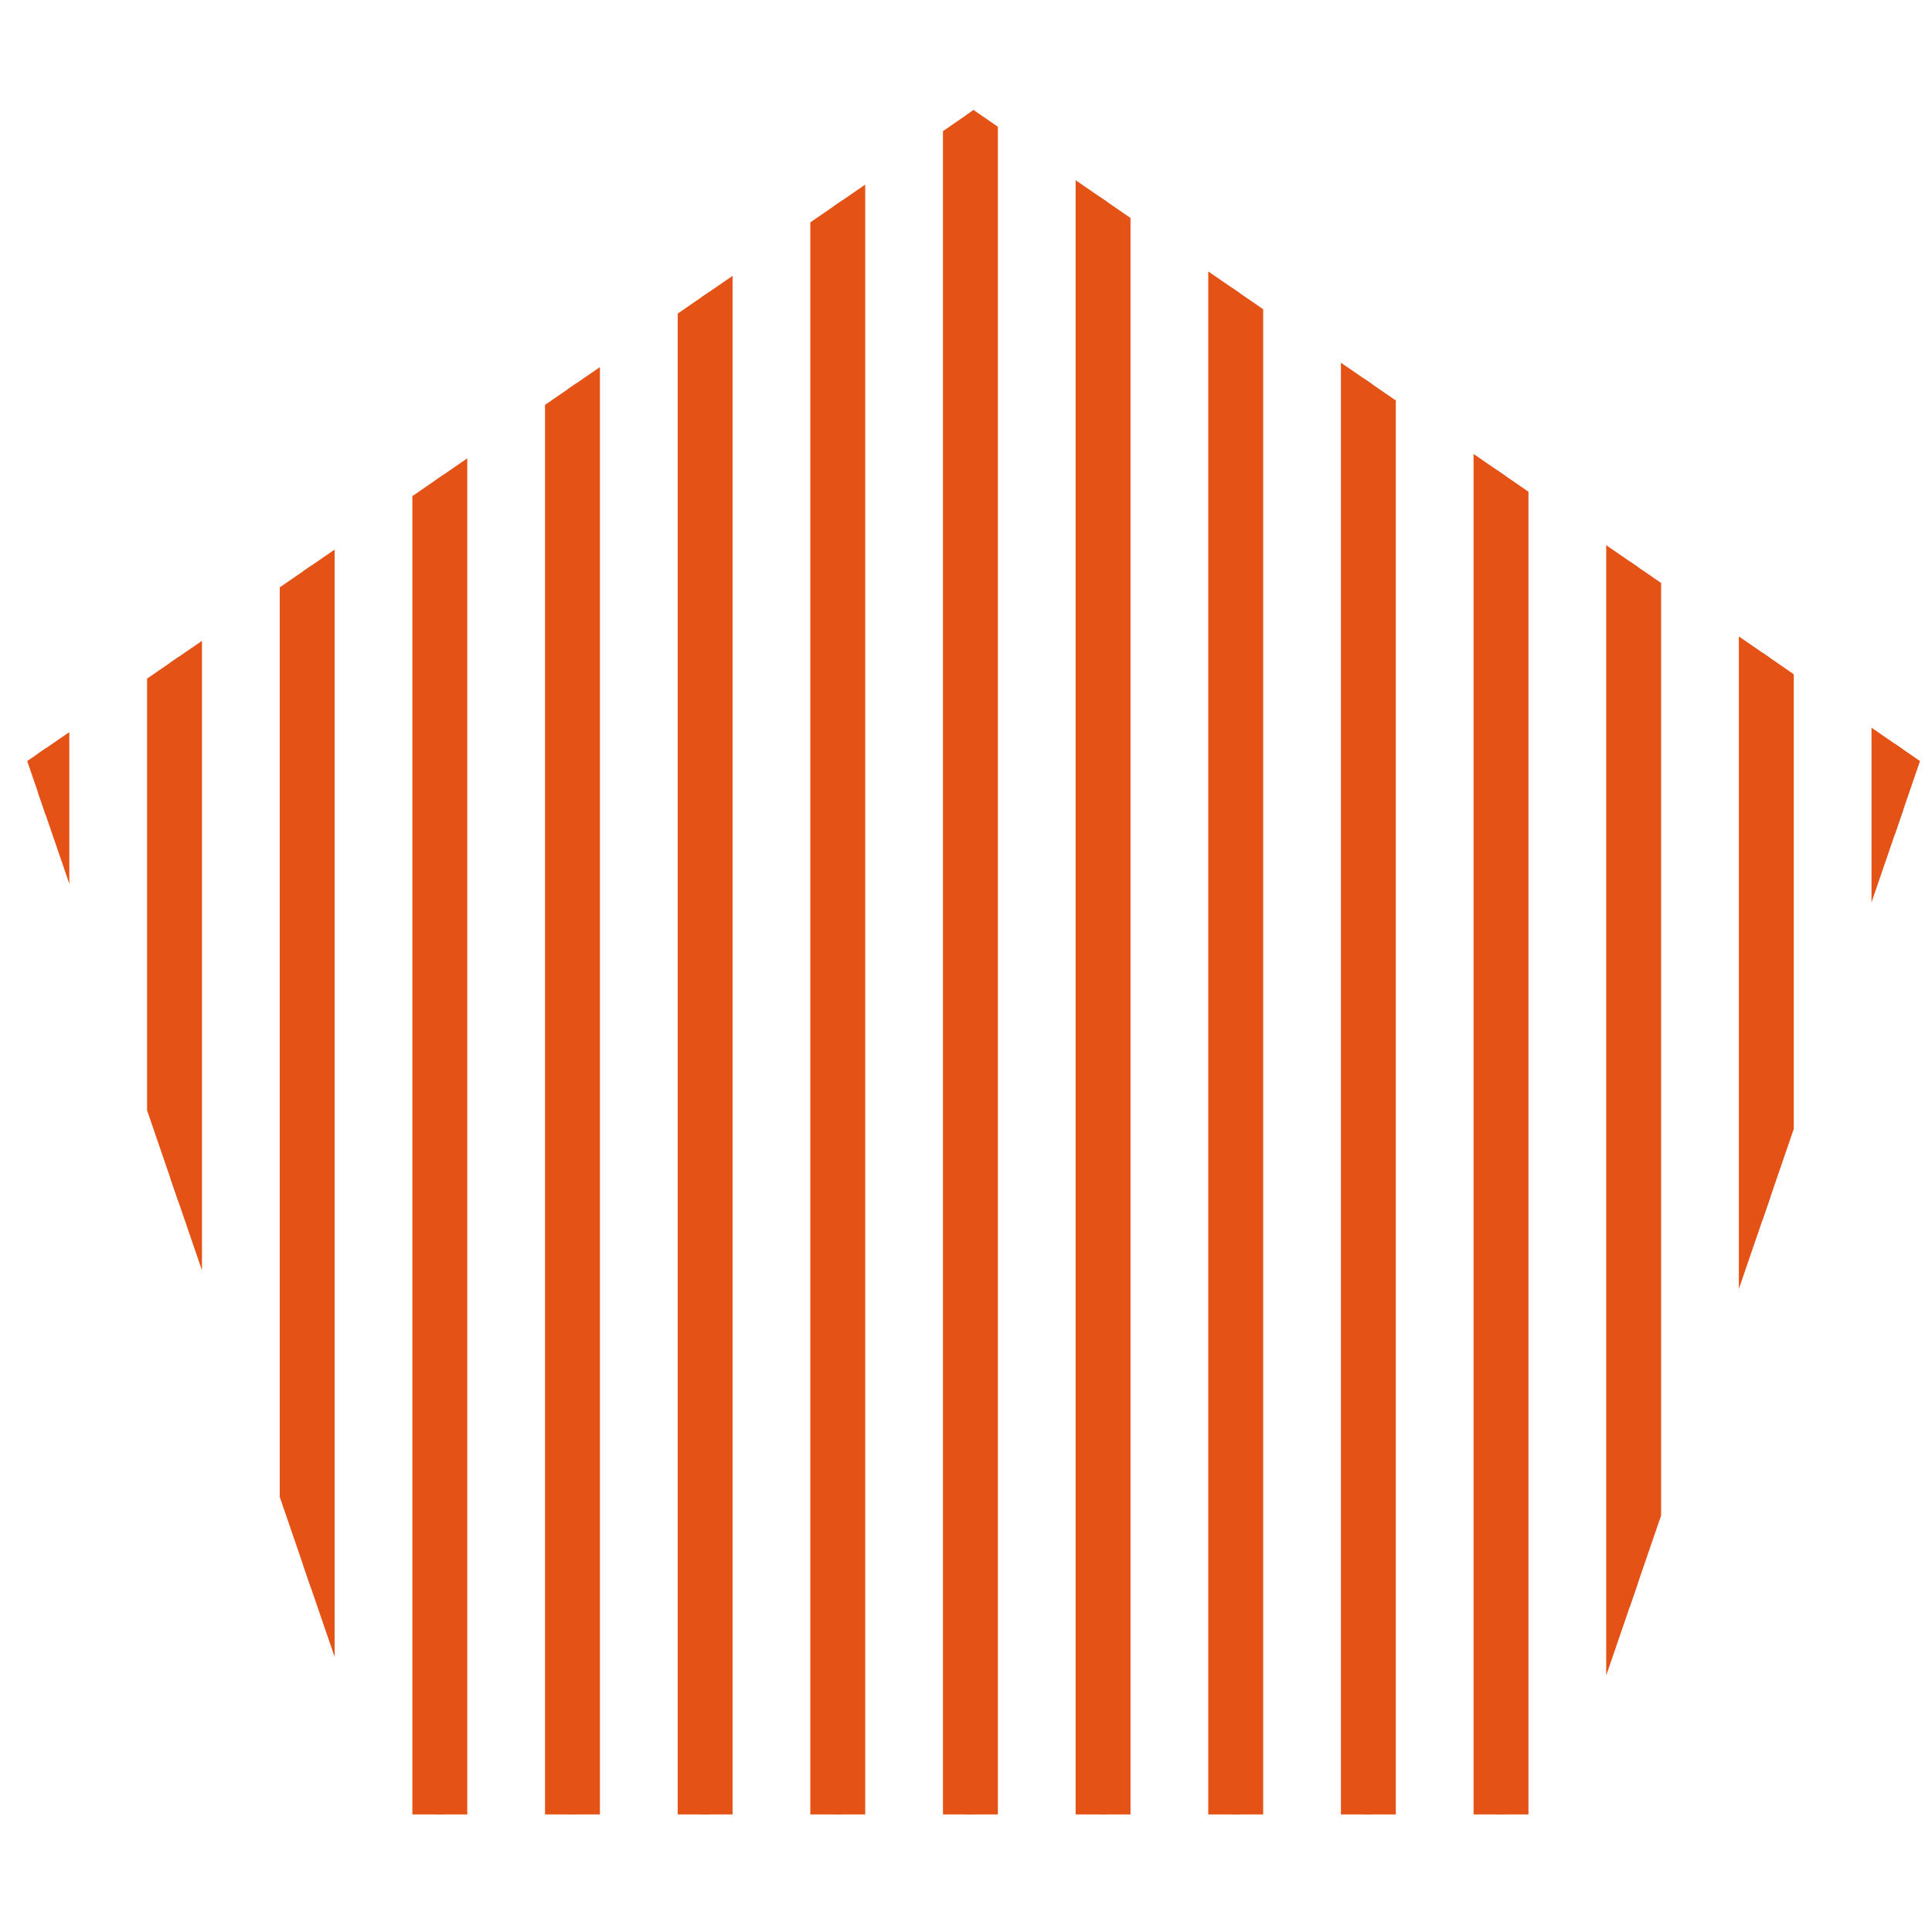
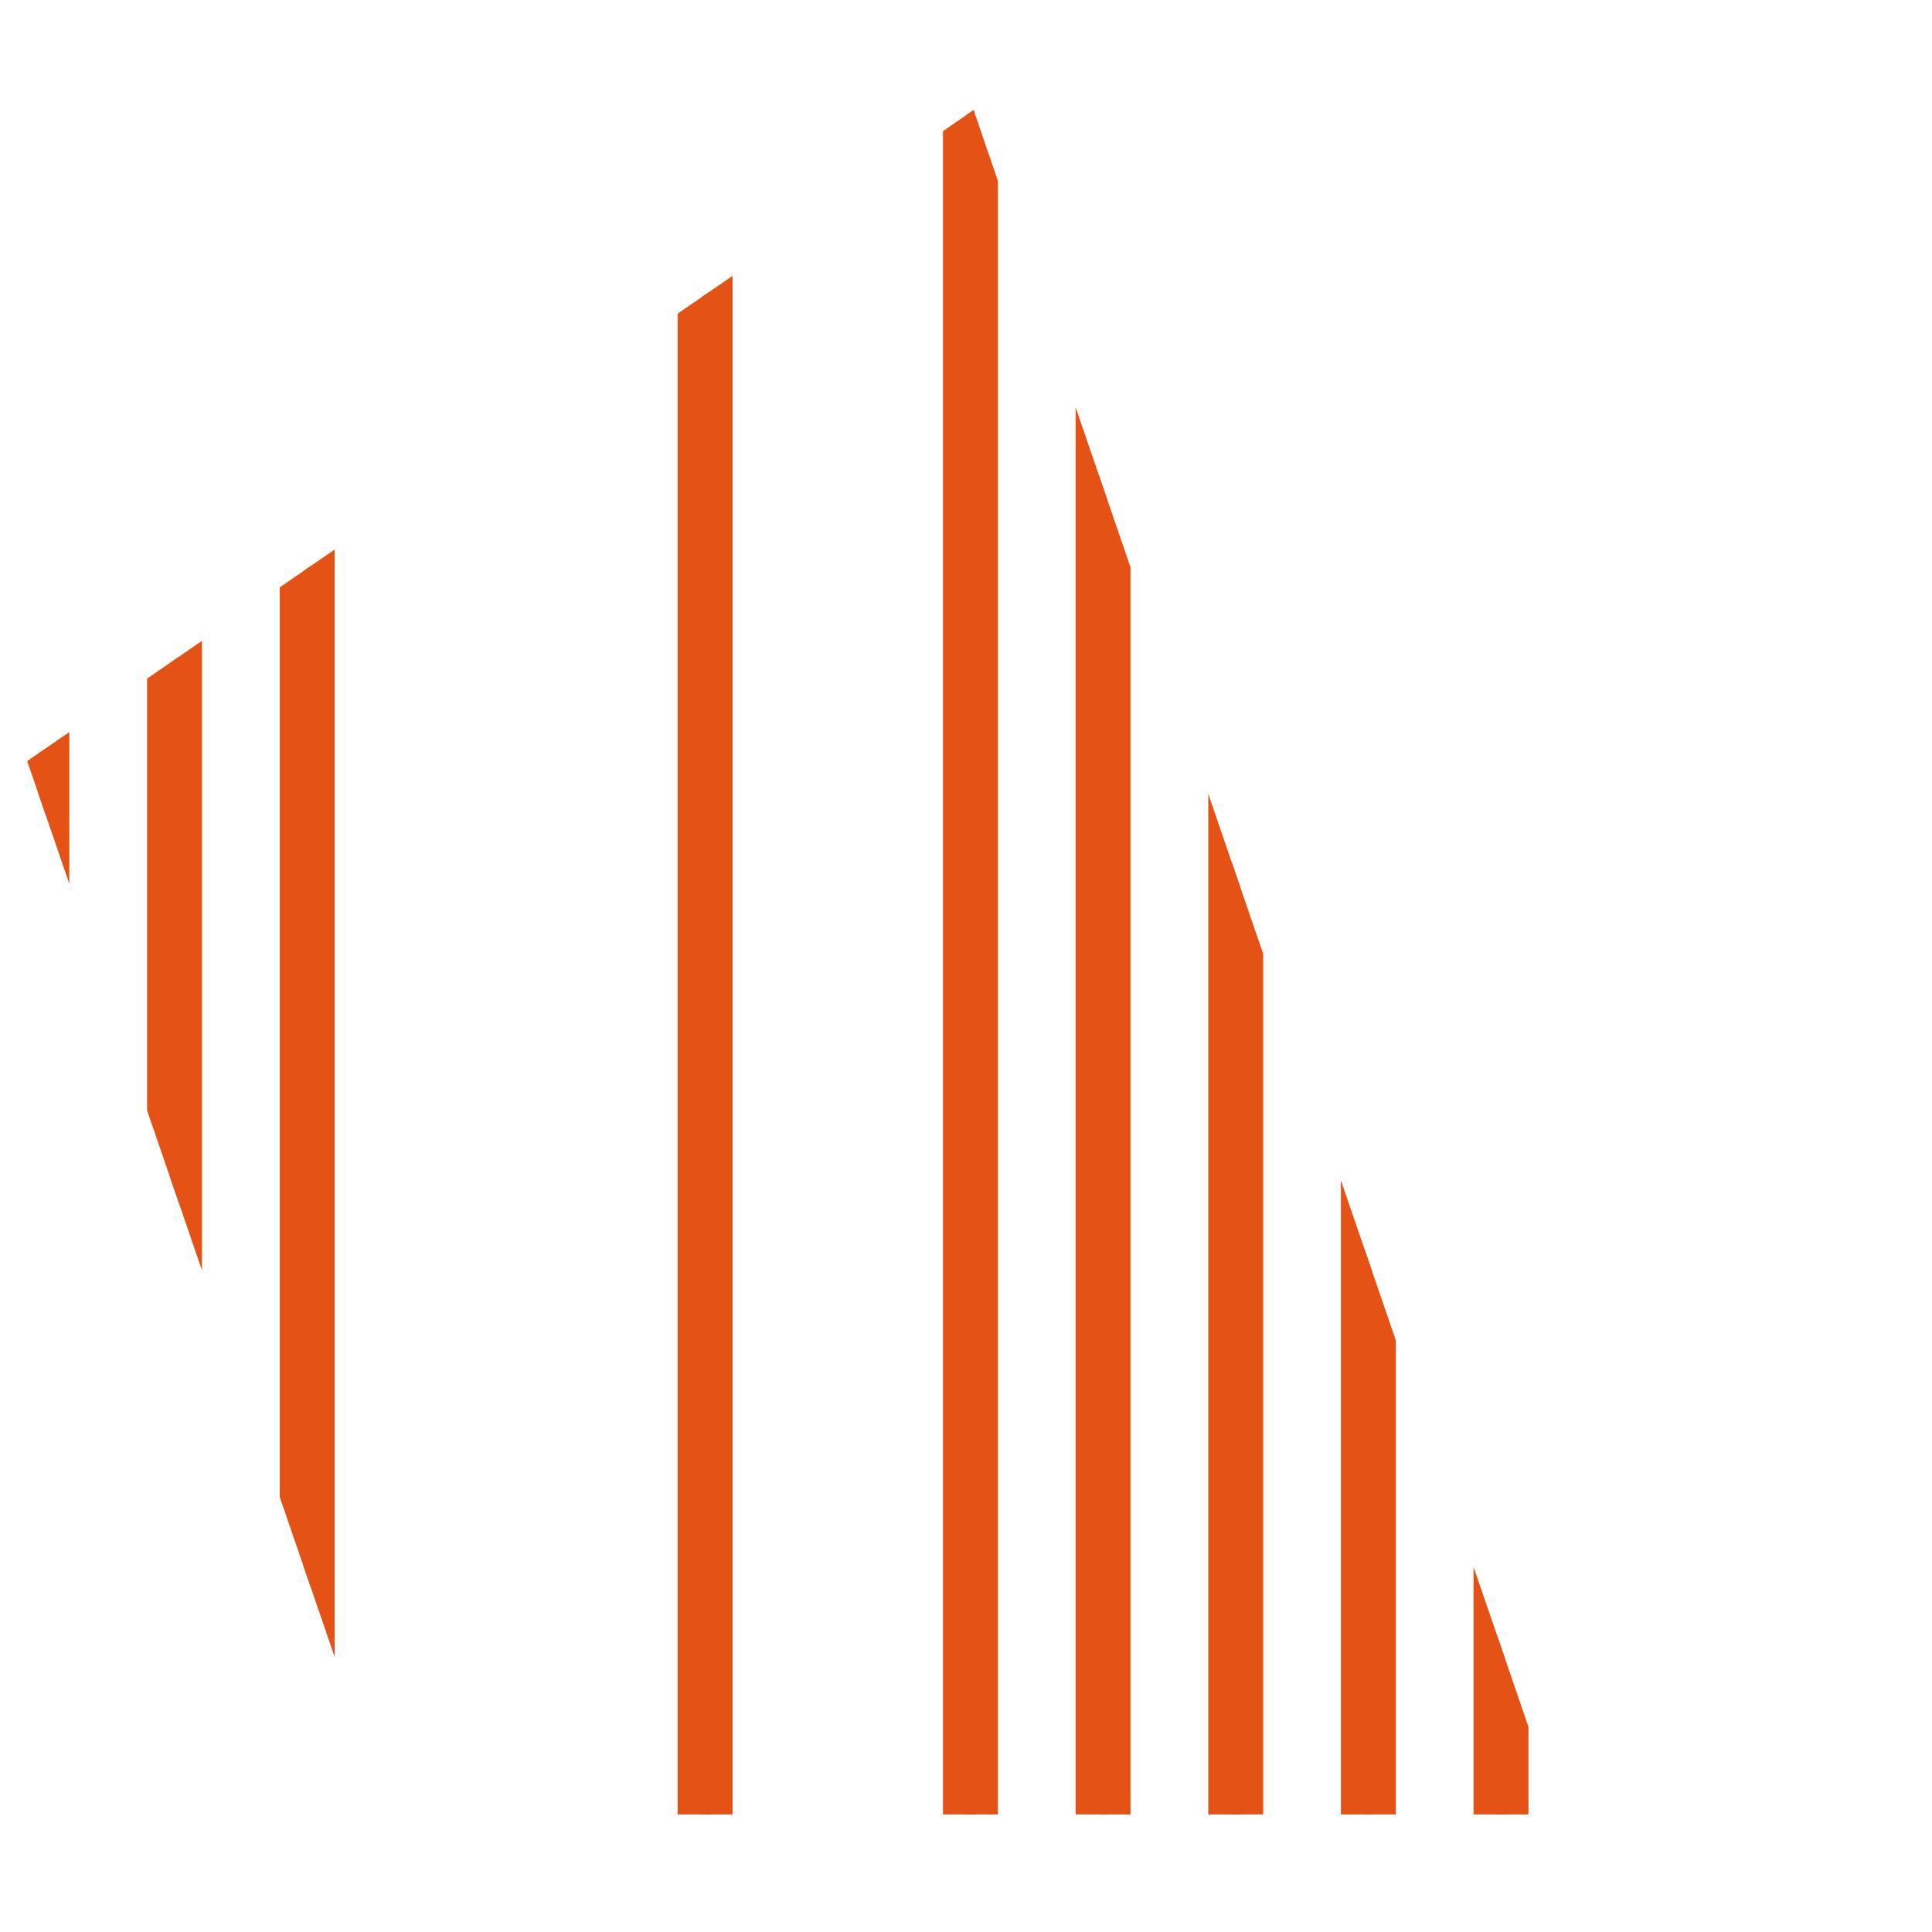
<svg xmlns="http://www.w3.org/2000/svg" width="100%" height="100%" viewBox="0 0 48 48" version="1.1" xml:space="preserve" style="fill-rule:evenodd;clip-rule:evenodd;stroke-linecap:round;stroke-linejoin:round;stroke-miterlimit:1.5;">
  <g transform="matrix(0.134,0,0,0.133,-85.222,-23.6)">
    <path d="M816.5,198L991.97,319.613L924.946,516.387L708.054,516.387L641.03,319.613L816.5,198Z" style="fill:none;" />
    <clipPath id="_clip1">
-       <path d="M816.5,198L991.97,319.613L924.946,516.387L708.054,516.387L641.03,319.613L816.5,198Z" />
+       <path d="M816.5,198L924.946,516.387L708.054,516.387L641.03,319.613L816.5,198Z" />
    </clipPath>
    <g clip-path="url(#_clip1)">
      <g transform="matrix(1.508,0,0,1,-207.75,149.546)">
        <rect x="556" y="34.295" width="1" height="346.705" style="fill:rgb(118,118,118);stroke:rgb(228,82,21);stroke-width:5.75px;" />
      </g>
      <g transform="matrix(1.508,0,0,1,-195.453,149.546)">
        <rect x="556" y="34.295" width="1" height="346.705" style="fill:rgb(118,118,118);stroke:rgb(228,82,21);stroke-width:5.75px;" />
      </g>
      <g transform="matrix(1.508,0,0,1,-170.859,149.546)">
        <rect x="556" y="34.295" width="1" height="346.705" style="fill:rgb(118,118,118);stroke:rgb(228,82,21);stroke-width:5.75px;" />
      </g>
      <g transform="matrix(1.508,0,0,1,-146.264,149.546)">
        <rect x="556" y="34.295" width="1" height="346.705" style="fill:rgb(118,118,118);stroke:rgb(228,82,21);stroke-width:5.75px;" />
      </g>
      <g transform="matrix(1.508,0,0,1,-121.67,149.546)">
-         <rect x="556" y="34.295" width="1" height="346.705" style="fill:rgb(118,118,118);stroke:rgb(228,82,21);stroke-width:5.75px;" />
-       </g>
+         </g>
      <g transform="matrix(1.508,0,0,1,-97.076,149.546)">
-         <rect x="556" y="34.295" width="1" height="346.705" style="fill:rgb(118,118,118);stroke:rgb(228,82,21);stroke-width:5.75px;" />
-       </g>
+         </g>
      <g transform="matrix(1.508,0,0,1,-72.482,149.546)">
        <rect x="556" y="34.295" width="1" height="346.705" style="fill:rgb(118,118,118);stroke:rgb(228,82,21);stroke-width:5.75px;" />
      </g>
      <g transform="matrix(1.508,0,0,1,-47.888,149.546)">
-         <rect x="556" y="34.295" width="1" height="346.705" style="fill:rgb(118,118,118);stroke:rgb(228,82,21);stroke-width:5.75px;" />
-       </g>
+         </g>
      <g transform="matrix(1.508,0,0,1,-23.293,149.546)">
        <rect x="556" y="34.295" width="1" height="346.705" style="fill:rgb(118,118,118);stroke:rgb(228,82,21);stroke-width:5.75px;" />
      </g>
      <g transform="matrix(1.508,0,0,1,1.301,149.546)">
        <rect x="556" y="34.295" width="1" height="346.705" style="fill:rgb(118,118,118);stroke:rgb(228,82,21);stroke-width:5.75px;" />
      </g>
      <g transform="matrix(1.508,0,0,1,25.895,149.546)">
        <rect x="556" y="34.295" width="1" height="346.705" style="fill:rgb(118,118,118);stroke:rgb(228,82,21);stroke-width:5.75px;" />
      </g>
      <g transform="matrix(1.508,0,0,1,50.489,149.546)">
        <rect x="556" y="34.295" width="1" height="346.705" style="fill:rgb(118,118,118);stroke:rgb(228,82,21);stroke-width:5.75px;" />
      </g>
      <g transform="matrix(1.508,0,0,1,75.084,149.546)">
        <rect x="556" y="34.295" width="1" height="346.705" style="fill:rgb(118,118,118);stroke:rgb(228,82,21);stroke-width:5.75px;" />
      </g>
      <g transform="matrix(1.508,0,0,1,99.678,149.546)">
        <rect x="556" y="34.295" width="1" height="346.705" style="fill:rgb(118,118,118);stroke:rgb(228,82,21);stroke-width:5.75px;" />
      </g>
      <g transform="matrix(1.508,0,0,1,124.272,149.546)">
        <rect x="556" y="34.295" width="1" height="346.705" style="fill:rgb(118,118,118);stroke:rgb(228,82,21);stroke-width:5.75px;" />
      </g>
      <g transform="matrix(1.508,0,0,1,148.867,149.546)">
        <rect x="556" y="34.295" width="1" height="346.705" style="fill:rgb(118,118,118);stroke:rgb(228,82,21);stroke-width:5.75px;" />
      </g>
      <g transform="matrix(1.508,0,0,1,161.164,149.546)">
-         <rect x="556" y="34.295" width="1" height="346.705" style="fill:rgb(118,118,118);stroke:rgb(228,82,21);stroke-width:5.75px;" />
-       </g>
+         </g>
    </g>
  </g>
</svg>